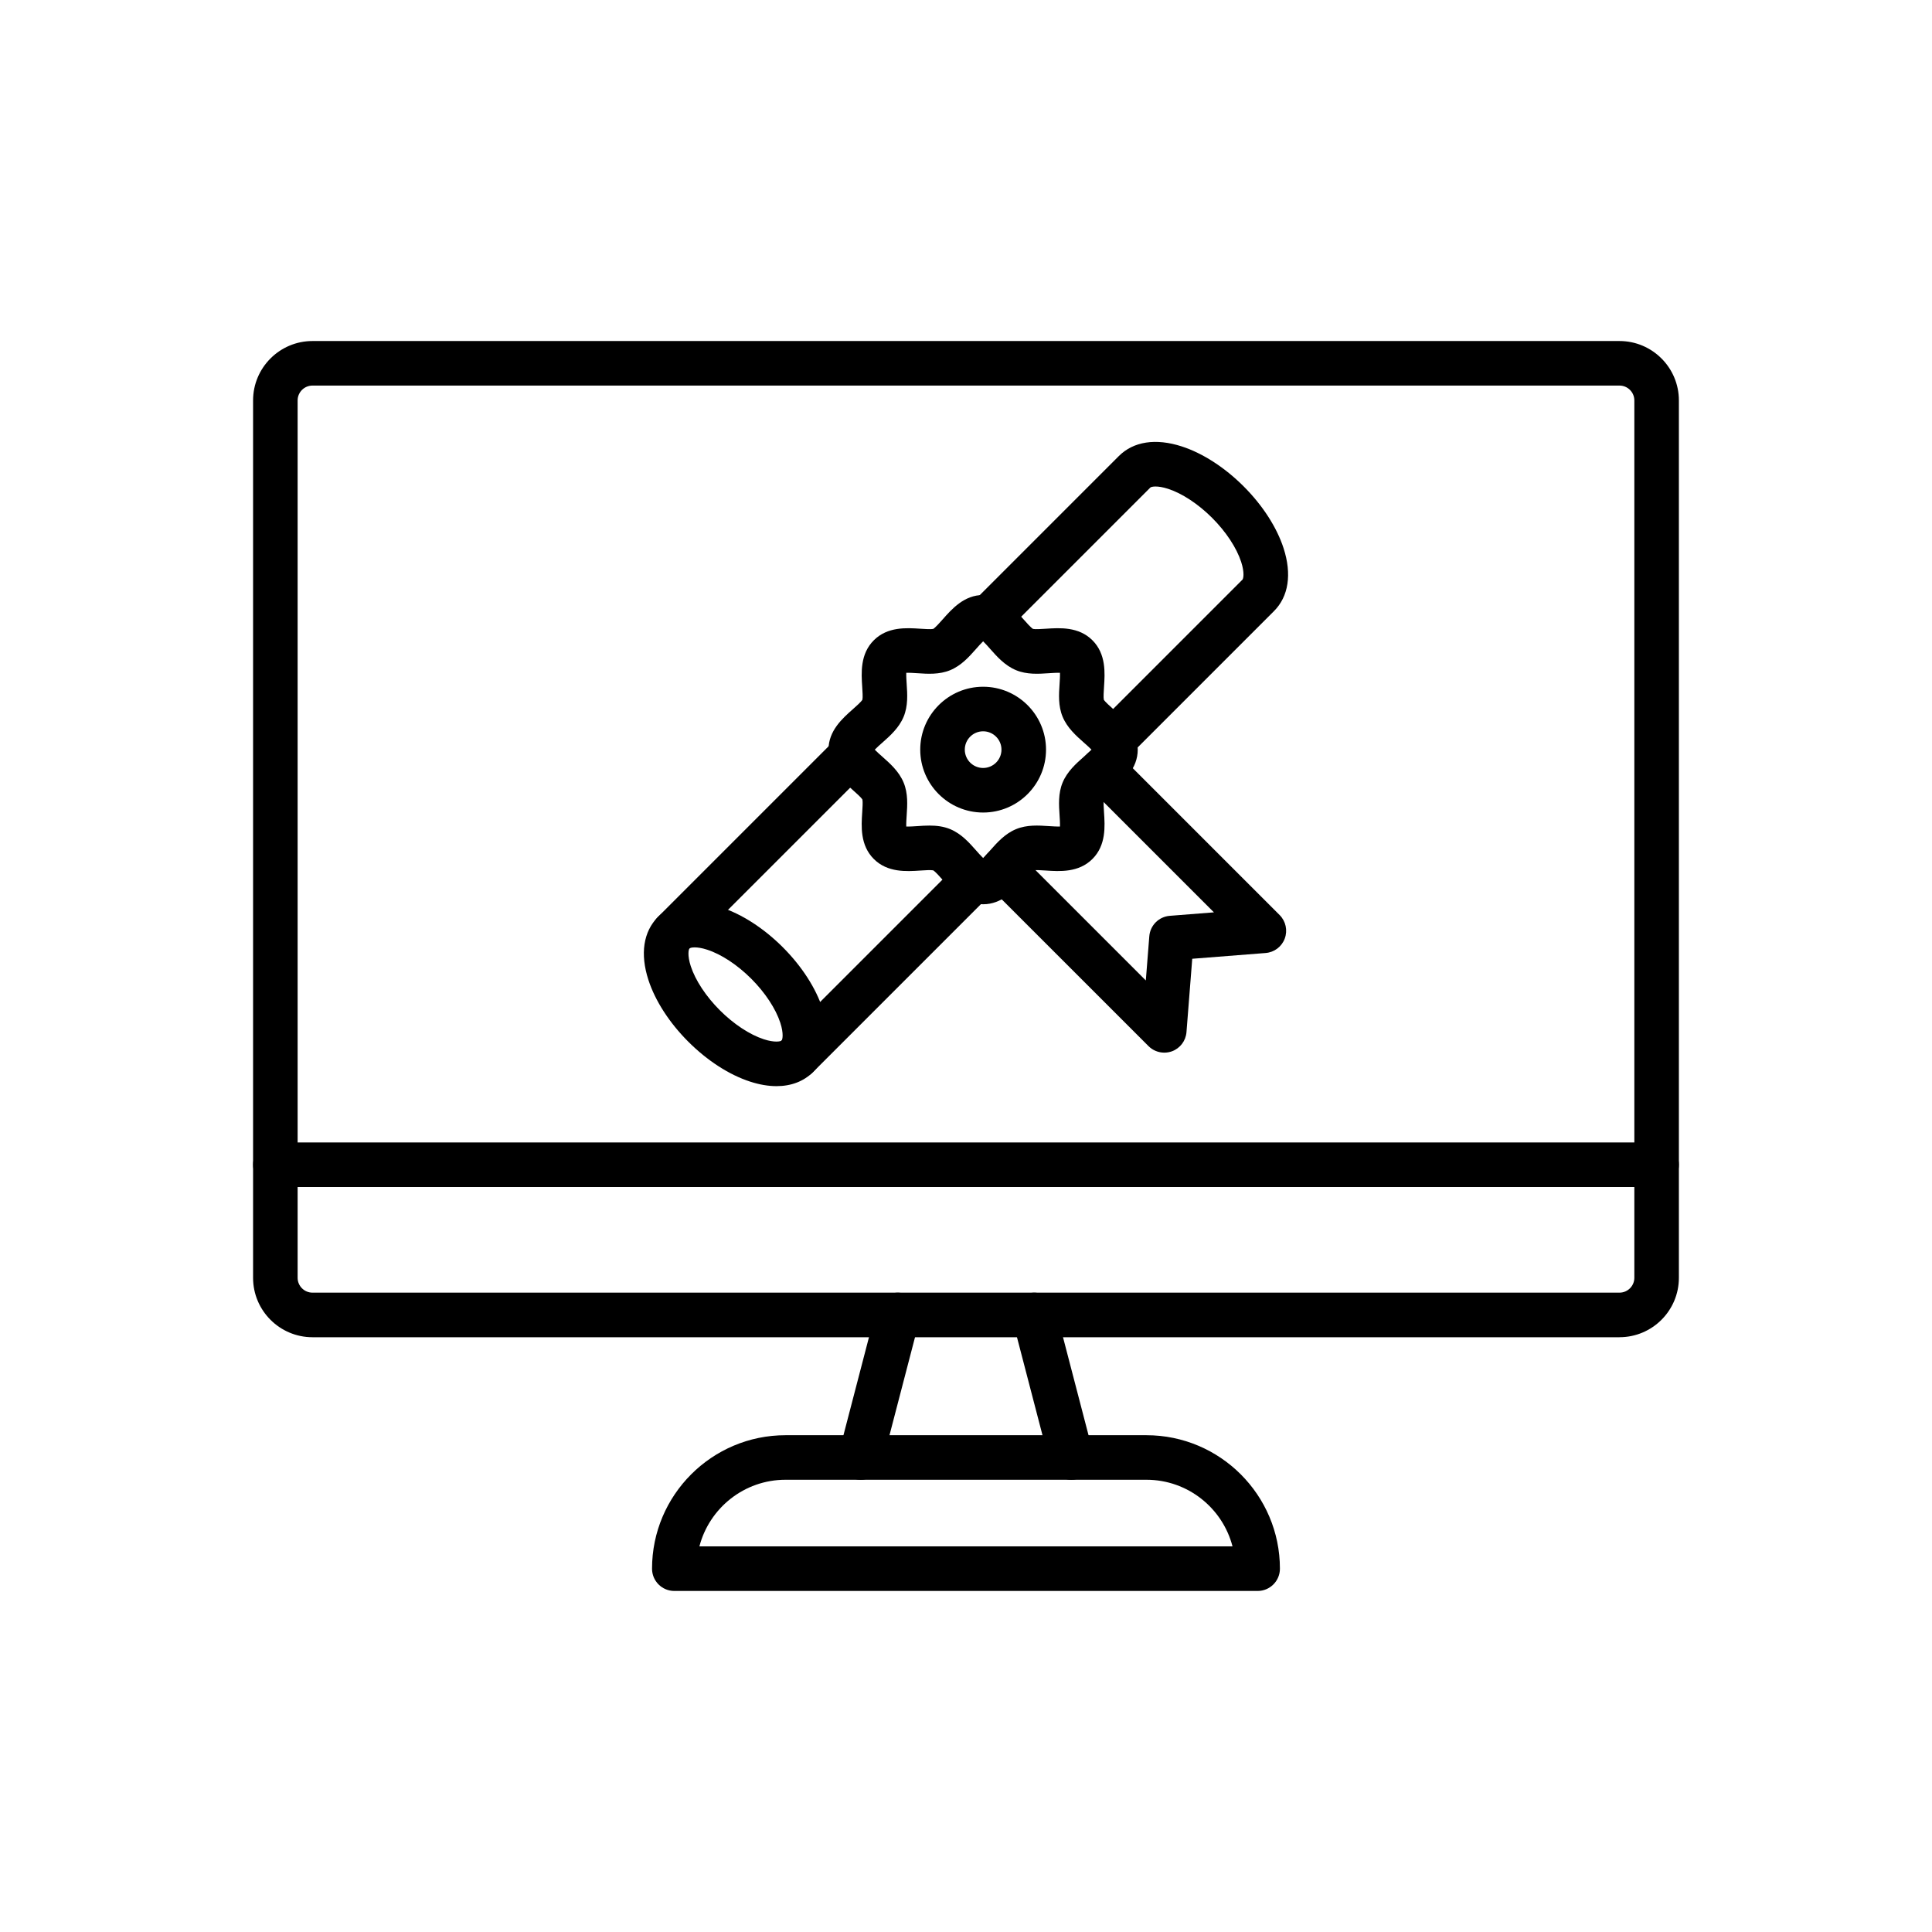
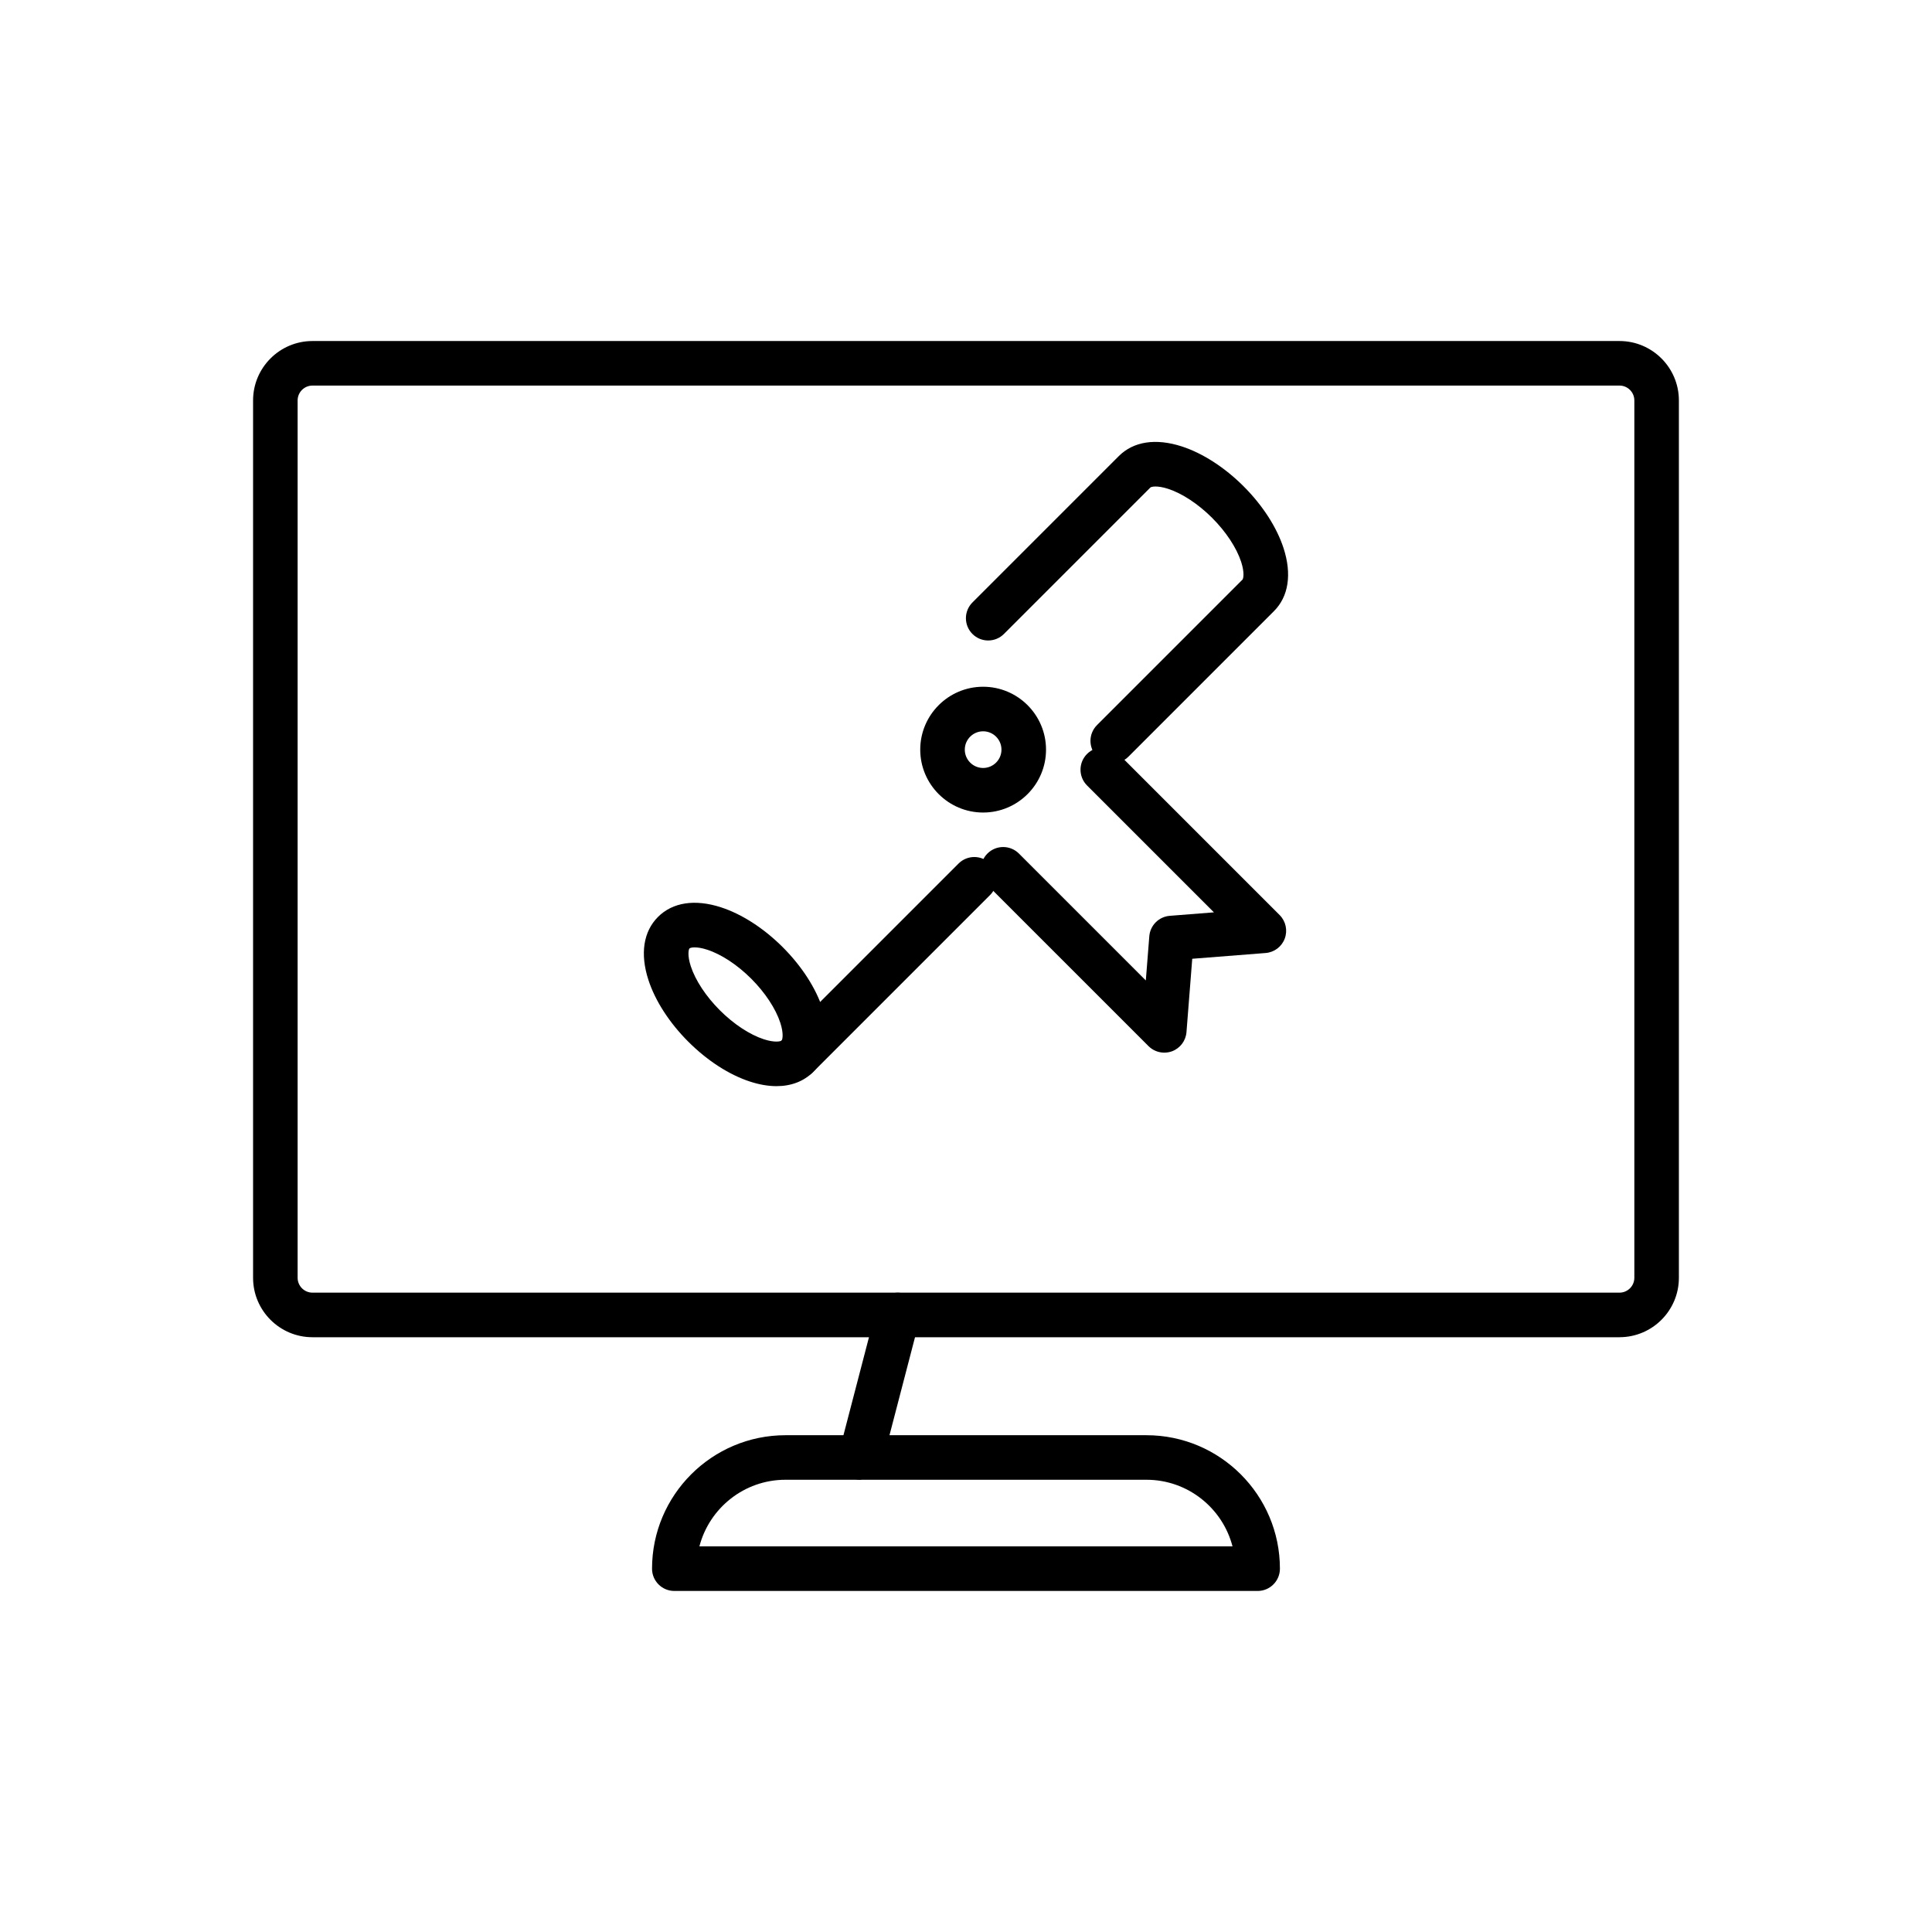
<svg xmlns="http://www.w3.org/2000/svg" fill="#000000" width="800px" height="800px" version="1.1" viewBox="144 144 512 512">
  <g>
-     <path d="m372.09 536.16c-0.492 0-0.992-0.062-1.492-0.191-3.156-0.82-5.047-4.047-4.227-7.199l9.84-37.777c0.82-3.156 4.047-5.047 7.199-4.227 3.156 0.82 5.047 4.047 4.227 7.199l-9.84 37.777c-0.691 2.656-3.082 4.418-5.707 4.418z" />
-     <path d="m427.91 536.16c-2.621 0-5.019-1.762-5.711-4.418l-9.84-37.777c-0.82-3.156 1.07-6.379 4.227-7.199 3.156-0.82 6.379 1.07 7.199 4.227l9.84 37.777c0.82 3.156-1.07 6.379-4.227 7.199-0.496 0.129-0.996 0.191-1.488 0.191z" />
+     <path d="m372.09 536.16c-0.492 0-0.992-0.062-1.492-0.191-3.156-0.82-5.047-4.047-4.227-7.199l9.84-37.777c0.82-3.156 4.047-5.047 7.199-4.227 3.156 0.82 5.047 4.047 4.227 7.199l-9.84 37.777z" />
    <path d="m477.29 565.62h-154.59c-3.262 0-5.902-2.641-5.902-5.902 0-19.504 15.867-35.371 35.371-35.371h95.652c19.504 0 35.371 15.867 35.371 35.371 0 3.258-2.644 5.902-5.902 5.902zm-147.94-11.809h141.28c-2.629-10.145-11.859-17.66-22.812-17.66h-95.652c-10.953 0-20.188 7.516-22.816 17.66z" />
    <path d="m573.18 498.38h-346.37c-8.68 0-15.742-7.062-15.742-15.742v-232.52c0-8.68 7.062-15.742 15.742-15.742h346.37c8.68 0 15.742 7.062 15.742 15.742v232.51c0.004 8.684-7.059 15.746-15.738 15.746zm-346.37-252.2c-2.168 0-3.938 1.766-3.938 3.938v232.51c0 2.168 1.766 3.938 3.938 3.938h346.37c2.168 0 3.938-1.766 3.938-3.938v-232.51c0-2.168-1.766-3.938-3.938-3.938z" />
-     <path d="m583.02 458.57h-366.05c-3.262 0-5.902-2.641-5.902-5.902 0-3.262 2.641-5.902 5.902-5.902h366.05c3.262 0 5.902 2.641 5.902 5.902 0 3.262-2.641 5.902-5.902 5.902z" />
-     <path d="m404.54 383.64c-5.004 0-8.289-3.711-10.688-6.422-0.789-0.891-1.965-2.223-2.543-2.566-0.621-0.133-2.281-0.023-3.391 0.051-3.676 0.246-8.711 0.582-12.355-3.066-3.648-3.648-3.312-8.68-3.066-12.355 0.074-1.113 0.184-2.773 0.051-3.391-0.344-0.574-1.676-1.754-2.566-2.543-2.711-2.394-6.422-5.676-6.422-10.684 0-5.008 3.711-8.289 6.422-10.688 0.891-0.789 2.223-1.965 2.566-2.543 0.133-0.621 0.023-2.281-0.051-3.391-0.246-3.676-0.582-8.711 3.066-12.355 3.644-3.644 8.68-3.312 12.355-3.066 1.113 0.074 2.773 0.184 3.391 0.051 0.574-0.344 1.754-1.676 2.543-2.566 2.394-2.711 5.676-6.422 10.684-6.422s8.289 3.711 10.688 6.422c0.789 0.891 1.965 2.223 2.539 2.566 0.621 0.133 2.281 0.023 3.391-0.051 3.676-0.242 8.711-0.582 12.355 3.066 3.648 3.648 3.312 8.68 3.066 12.355-0.074 1.113-0.184 2.773-0.051 3.391 0.344 0.574 1.676 1.754 2.566 2.543 2.711 2.394 6.422 5.676 6.422 10.684 0 5.008-3.711 8.289-6.422 10.684-0.891 0.789-2.223 1.965-2.566 2.543-0.133 0.621-0.023 2.281 0.051 3.391 0.246 3.676 0.582 8.711-3.066 12.355-3.644 3.644-8.68 3.312-12.355 3.066-1.113-0.074-2.773-0.184-3.391-0.051-0.574 0.344-1.754 1.676-2.543 2.566-2.391 2.715-5.676 6.426-10.68 6.426zm-14.23-20.855c1.82 0 3.699 0.199 5.5 0.945 2.957 1.227 5.047 3.586 6.887 5.668 0.535 0.609 1.258 1.422 1.84 1.984 0.582-0.562 1.301-1.375 1.836-1.98 1.844-2.082 3.93-4.449 6.891-5.672 2.879-1.191 5.957-0.988 8.676-0.805 0.848 0.055 2.102 0.141 2.965 0.109 0.031-0.859-0.051-2.117-0.109-2.965-0.184-2.719-0.387-5.797 0.805-8.676 1.227-2.961 3.586-5.047 5.672-6.891 0.609-0.535 1.422-1.258 1.984-1.836-0.562-0.582-1.375-1.301-1.984-1.836-2.082-1.844-4.445-3.93-5.672-6.891-1.191-2.879-0.988-5.961-0.805-8.676 0.055-0.848 0.141-2.102 0.109-2.961-0.859-0.031-2.117 0.051-2.965 0.109-2.719 0.184-5.797 0.387-8.676-0.805-2.957-1.227-5.047-3.586-6.887-5.668-0.535-0.609-1.258-1.422-1.84-1.984-0.582 0.562-1.301 1.375-1.836 1.98-1.844 2.082-3.93 4.449-6.891 5.672-2.879 1.191-5.961 0.988-8.676 0.805-0.848-0.055-2.102-0.141-2.965-0.109-0.031 0.859 0.051 2.117 0.109 2.965 0.184 2.719 0.387 5.797-0.805 8.676-1.227 2.957-3.586 5.047-5.668 6.887-0.609 0.535-1.422 1.258-1.984 1.84 0.562 0.582 1.375 1.301 1.98 1.836 2.082 1.844 4.449 3.93 5.672 6.891 1.191 2.879 0.988 5.961 0.805 8.676-0.055 0.848-0.141 2.102-0.109 2.965 0.859 0.031 2.117-0.051 2.965-0.109 1.016-0.074 2.086-0.145 3.176-0.145z" />
    <path d="m404.54 359.33c-9.191 0-16.668-7.477-16.668-16.668s7.477-16.668 16.668-16.668 16.668 7.477 16.668 16.668-7.477 16.668-16.668 16.668zm0-21.527c-2.68 0-4.859 2.18-4.859 4.859 0 2.68 2.18 4.859 4.859 4.859 2.68 0 4.859-2.18 4.859-4.859 0-2.68-2.18-4.859-4.859-4.859z" />
    <path d="m452.54 422.96c-1.539 0-3.047-0.602-4.176-1.73l-20.906-20.906-21.781-21.777c-2.305-2.305-2.305-6.043 0-8.348 2.305-2.305 6.043-2.305 8.348 0l33.629 33.629 0.922-11.703c0.23-2.894 2.527-5.195 5.426-5.422l11.703-0.922-33.629-33.629c-2.305-2.305-2.305-6.043 0-8.348 2.305-2.305 6.043-2.305 8.348 0l42.688 42.688c1.629 1.629 2.164 4.055 1.367 6.219-0.797 2.164-2.781 3.664-5.078 3.844l-19.445 1.527-1.527 19.445c-0.18 2.297-1.68 4.277-3.844 5.078-0.668 0.238-1.355 0.355-2.043 0.355z" />
    <path d="m349.79 431.84c-2.18 0-4.531-0.398-7.008-1.203-5.539-1.797-11.352-5.555-16.375-10.574-5.019-5.019-8.777-10.836-10.574-16.375-2.238-6.887-1.336-12.816 2.543-16.695 3.879-3.879 9.809-4.781 16.695-2.543 5.539 1.801 11.352 5.555 16.375 10.574 5.019 5.019 8.777 10.836 10.574 16.375 2.238 6.887 1.336 12.816-2.543 16.695-2.484 2.484-5.809 3.746-9.688 3.746zm-21.688-36.773c-0.801 0-1.258 0.152-1.379 0.277-0.238 0.238-0.605 1.797 0.336 4.699 1.219 3.742 4.023 8 7.695 11.676 3.672 3.676 7.93 6.481 11.676 7.699 2.898 0.941 4.457 0.574 4.699 0.336 0.238-0.238 0.605-1.797-0.336-4.699-1.219-3.742-4.023-8-7.695-11.676-3.672-3.672-7.93-6.481-11.676-7.695-1.434-0.473-2.539-0.617-3.32-0.617zm-5.555-3.902h0.004z" />
    <path d="m438.89 346.24c-1.512 0-3.019-0.574-4.176-1.73-2.305-2.305-2.305-6.043 0-8.348l38.547-38.547c0.238-0.238 0.605-1.797-0.336-4.699-1.219-3.742-4.023-8-7.699-11.676-3.676-3.672-7.93-6.481-11.676-7.699-2.898-0.941-4.457-0.578-4.695-0.336l-38.801 38.801c-2.305 2.305-6.043 2.305-8.348 0-2.305-2.305-2.305-6.043 0-8.348l38.801-38.801c3.879-3.879 9.809-4.781 16.695-2.543 5.539 1.801 11.352 5.555 16.375 10.574 5.019 5.019 8.777 10.836 10.578 16.375 2.238 6.887 1.336 12.816-2.543 16.695l-38.547 38.551c-1.152 1.152-2.664 1.73-4.176 1.73z" />
    <path d="m355.31 429.82c-1.512 0-3.019-0.574-4.176-1.73-2.305-2.305-2.305-6.043 0-8.348l46.895-46.895c2.305-2.305 6.043-2.305 8.348 0 2.305 2.305 2.305 6.043 0 8.348l-46.895 46.895c-1.148 1.152-2.66 1.73-4.172 1.73z" />
-     <path d="m322.55 397.06c-1.512 0-3.019-0.574-4.176-1.73-2.305-2.305-2.305-6.043 0-8.348l47.145-47.145c2.305-2.305 6.043-2.305 8.348 0 2.305 2.305 2.305 6.043 0 8.348l-47.145 47.145c-1.152 1.156-2.66 1.73-4.172 1.73z" />
  </g>
</svg>